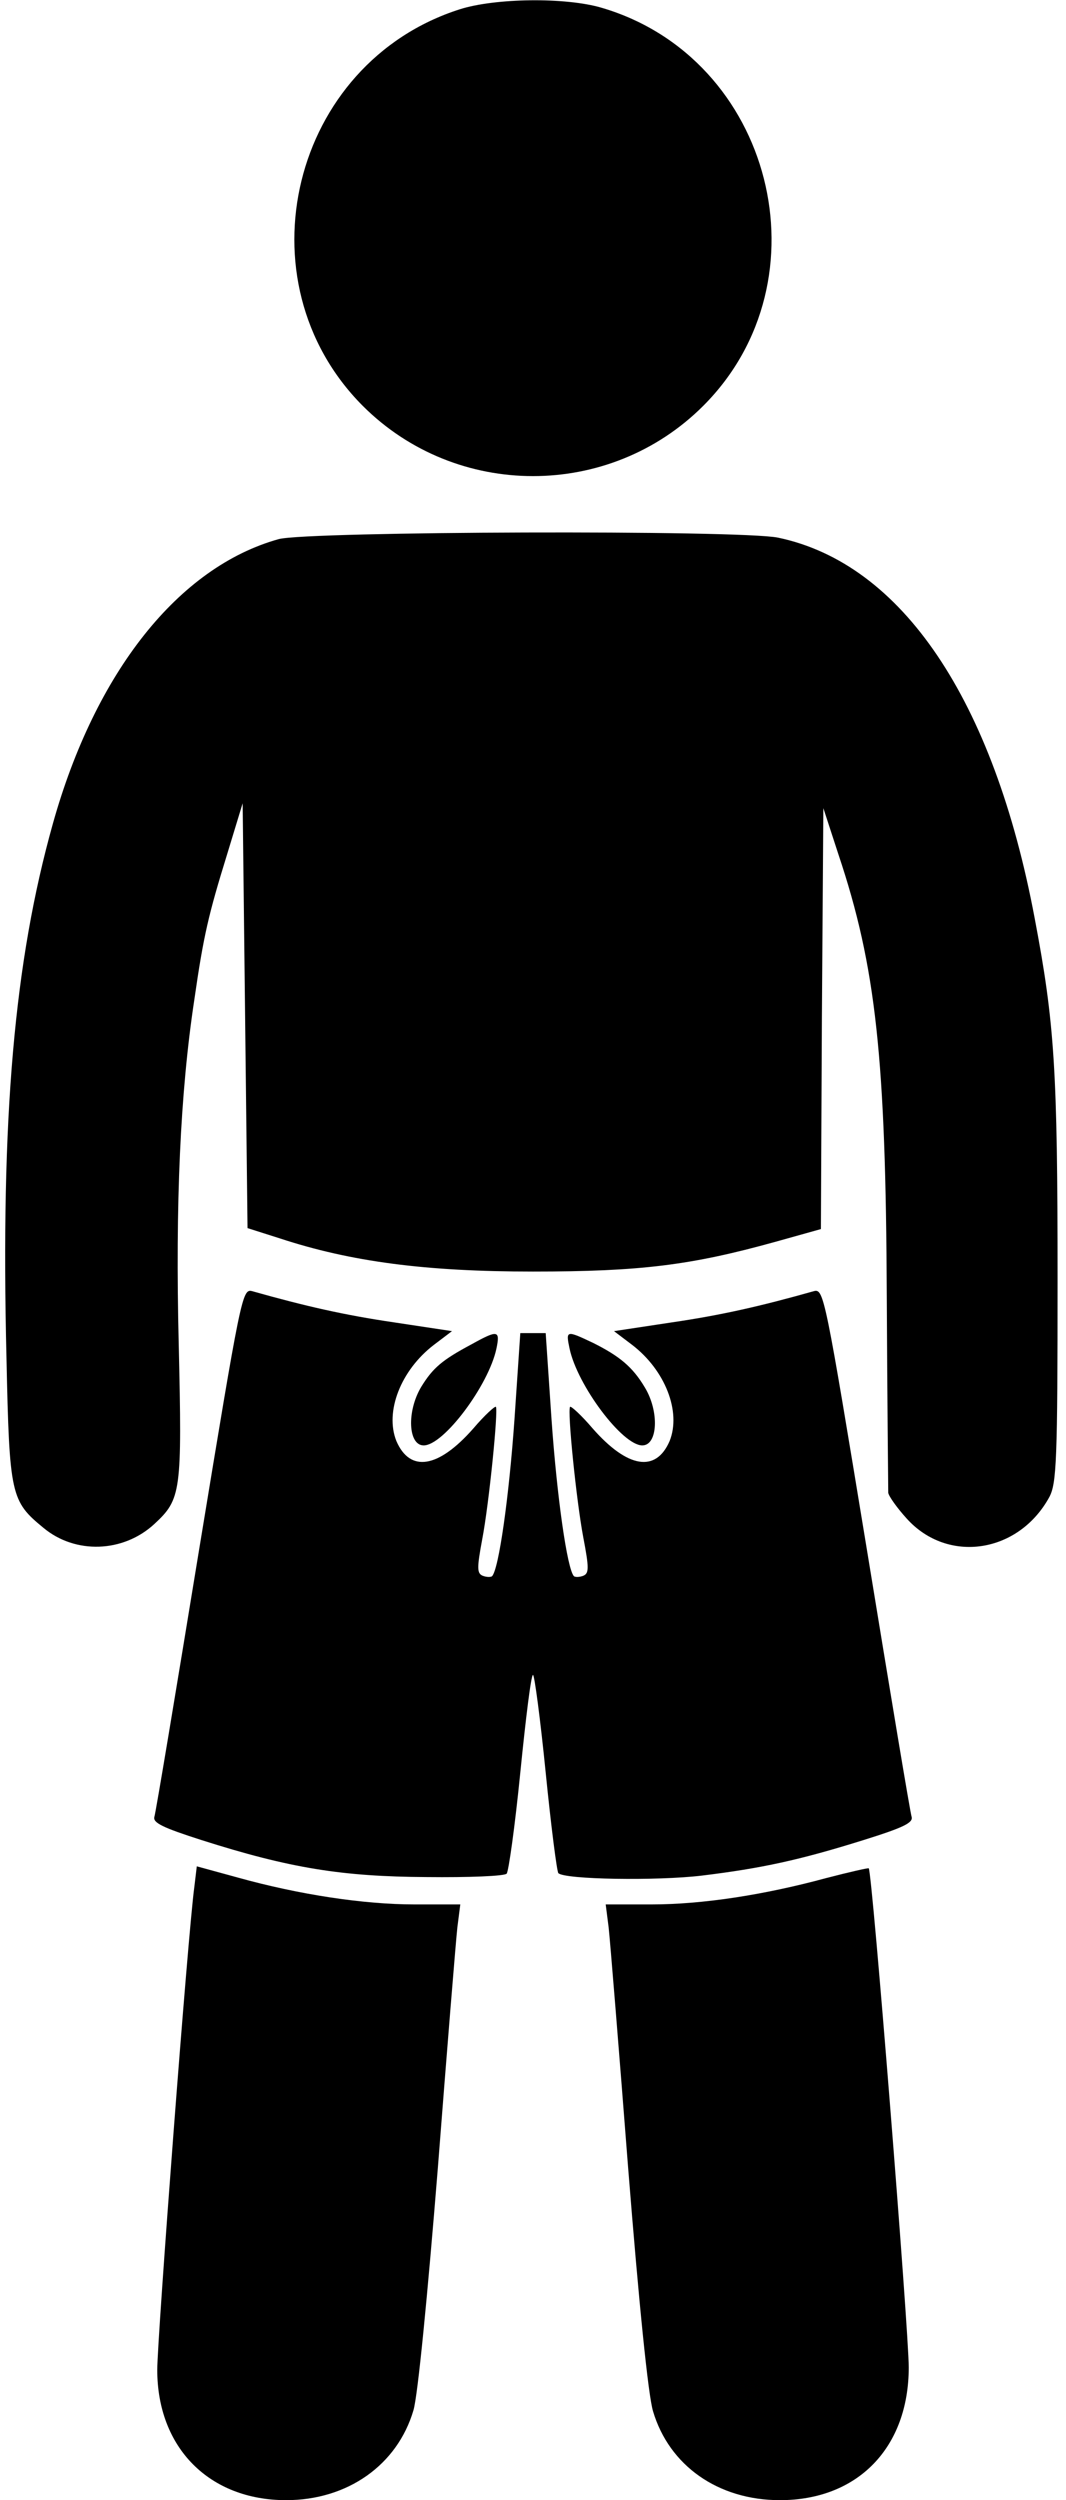
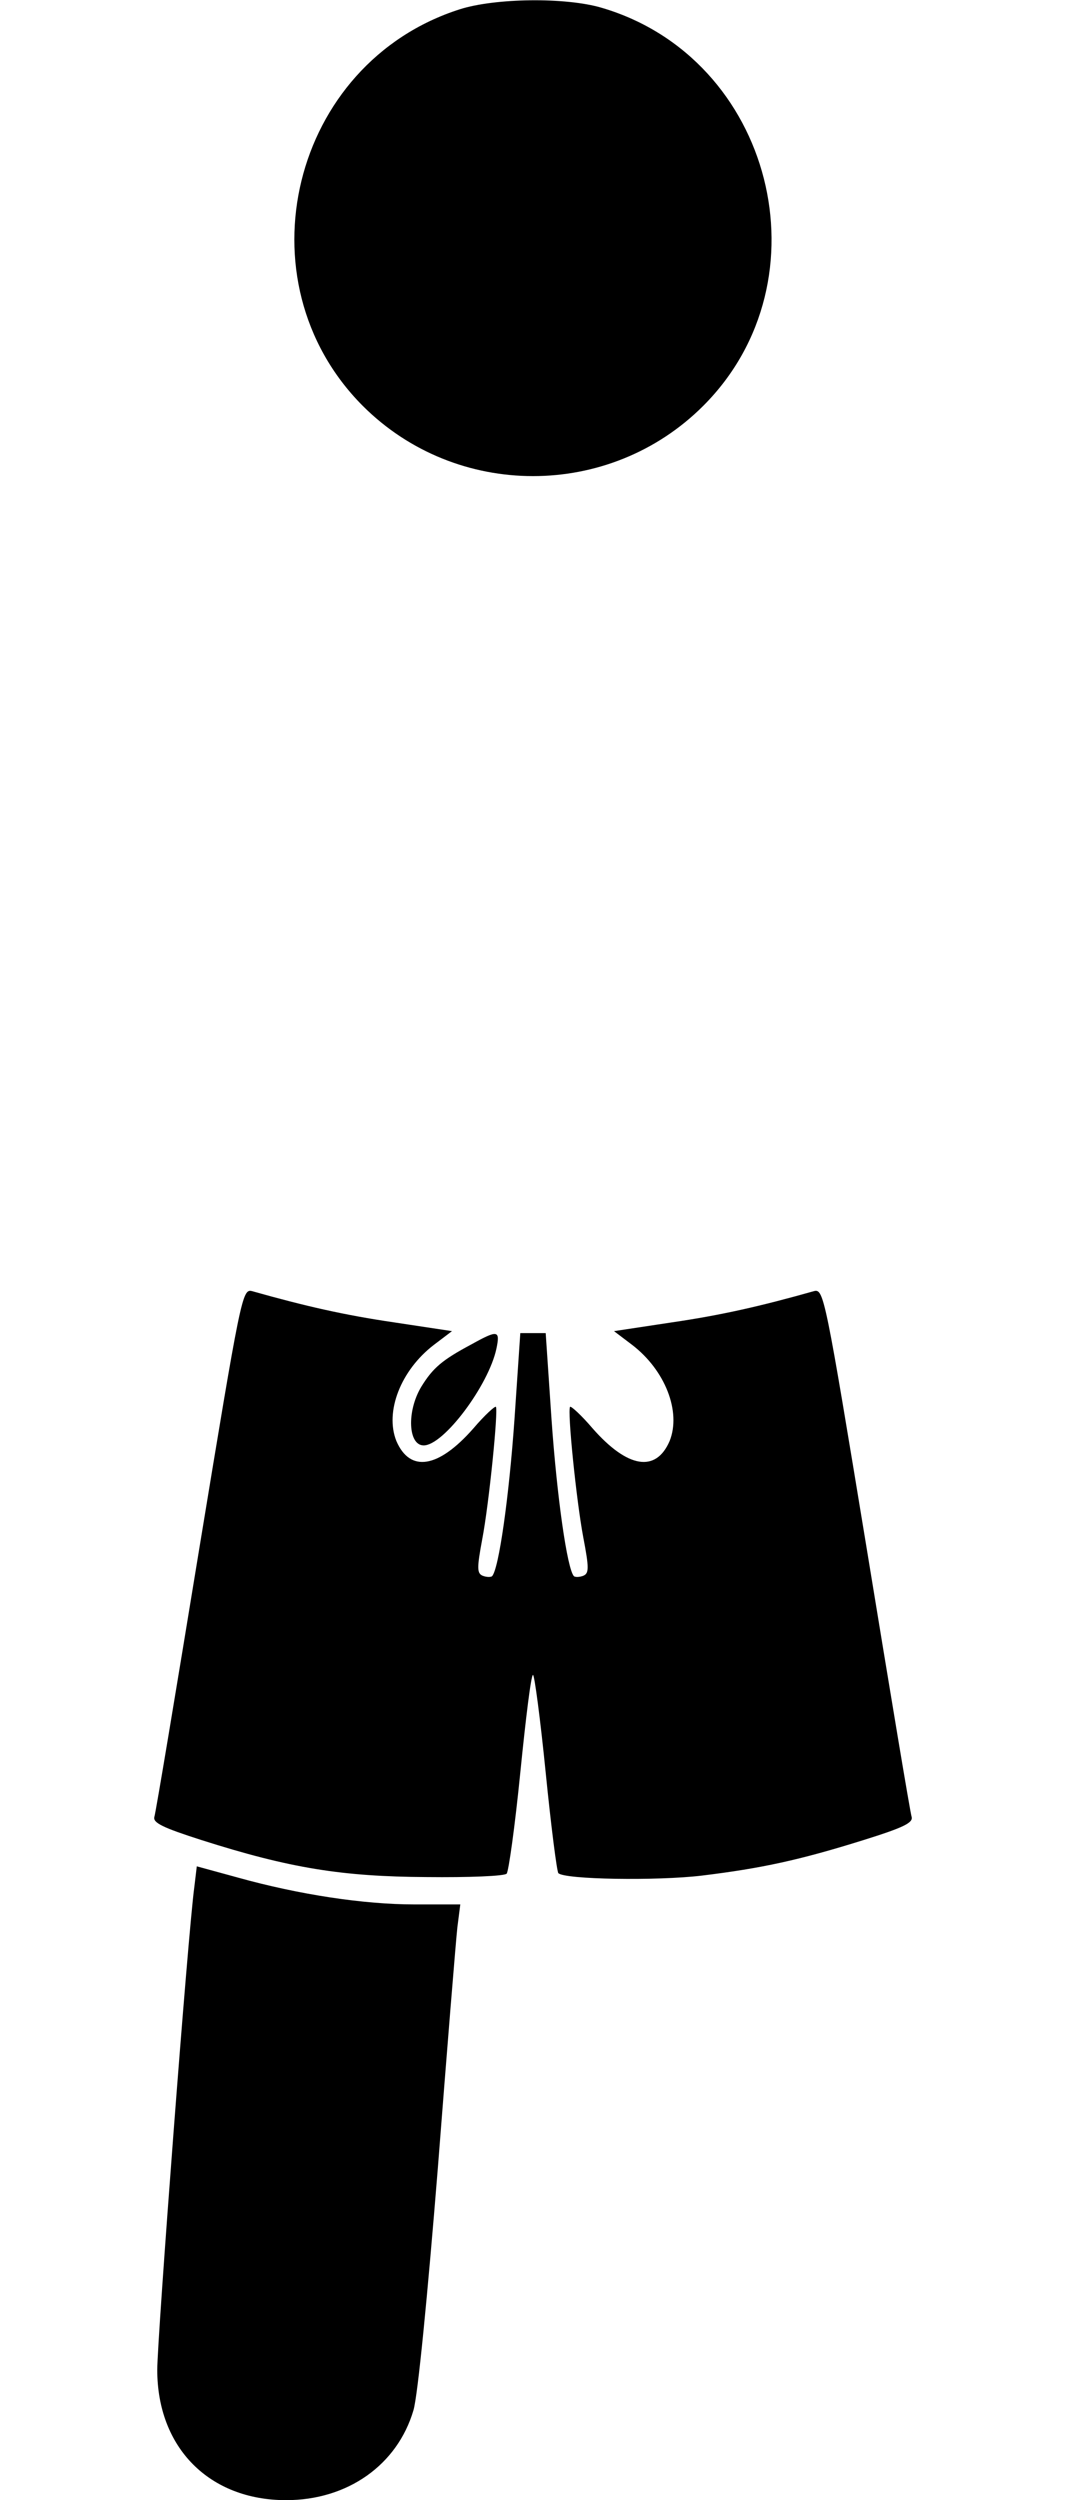
<svg xmlns="http://www.w3.org/2000/svg" width="64" height="150" viewBox="0 0 64 150" fill="none">
  <path d="M27.605 0.557C17.498 3.779 14.305 16.846 21.775 24.346C27.4 29.971 36.599 29.971 42.224 24.346C49.783 16.787 46.385 3.486 36.131 0.469C33.963 -0.176 29.715 -0.117 27.605 0.557Z" fill="black" />
-   <path d="M16.736 32.344C10.73 34.014 5.721 40.312 3.172 49.424C0.857 57.685 0.037 66.973 0.389 81.475C0.564 89.736 0.652 90.059 2.615 91.67C4.519 93.252 7.391 93.164 9.266 91.436C10.877 89.941 10.935 89.531 10.73 80.625C10.525 72.217 10.818 65.566 11.668 59.971C12.225 56.103 12.518 54.873 13.631 51.27L14.568 48.193L14.715 60.938L14.861 73.682L16.795 74.297C21.072 75.703 25.555 76.289 32 76.289C38.474 76.289 41.492 75.908 46.56 74.502L49.285 73.74L49.344 61.113L49.432 48.486L50.34 51.27C52.596 58.008 53.182 63.486 53.24 77.783C53.27 84.053 53.328 89.385 53.328 89.561C53.357 89.766 53.855 90.469 54.441 91.113C56.902 93.838 61.15 93.193 62.996 89.824C63.435 89.004 63.494 87.656 63.494 76.758C63.494 64.16 63.318 61.406 62.117 55.078C59.656 41.982 54.148 33.809 46.707 32.256C44.392 31.787 18.523 31.875 16.736 32.344Z" fill="black" />
  <path d="M11.961 92.93C10.555 101.514 9.353 108.75 9.266 109.014C9.178 109.365 9.793 109.658 12.078 110.391C17.41 112.09 20.545 112.588 25.613 112.617C28.133 112.646 30.301 112.559 30.418 112.412C30.535 112.295 30.916 109.57 31.238 106.348C31.561 103.125 31.883 100.488 32 100.488C32.088 100.488 32.439 103.125 32.762 106.348C33.084 109.57 33.435 112.295 33.523 112.383C33.904 112.764 39.441 112.852 42.137 112.529C45.74 112.09 48.025 111.592 51.863 110.391C54.207 109.658 54.822 109.365 54.734 109.014C54.646 108.75 53.445 101.514 52.039 92.93C49.549 77.812 49.461 77.314 48.875 77.461C45.652 78.369 43.338 78.897 40.35 79.336L36.863 79.863L37.947 80.684C39.939 82.207 40.906 84.697 40.203 86.455C39.383 88.359 37.684 88.096 35.574 85.693C34.9 84.902 34.285 84.346 34.227 84.404C34.051 84.609 34.607 90.059 35.017 92.227C35.369 94.072 35.369 94.394 35.017 94.541C34.783 94.629 34.549 94.629 34.461 94.57C34.051 94.16 33.435 89.766 33.113 85.166L32.762 79.981H32H31.238L30.887 85.166C30.564 89.766 29.949 94.16 29.539 94.57C29.451 94.629 29.217 94.629 28.982 94.541C28.631 94.394 28.631 94.072 28.953 92.344C29.363 90.205 29.92 84.609 29.773 84.404C29.715 84.346 29.1 84.902 28.426 85.693C26.316 88.096 24.617 88.359 23.797 86.455C23.094 84.697 24.061 82.207 26.053 80.684L27.137 79.863L23.65 79.336C20.662 78.897 18.348 78.369 15.125 77.461C14.539 77.314 14.451 77.812 11.961 92.93Z" fill="black" />
  <path d="M28.308 80.654C26.551 81.592 25.994 82.061 25.291 83.203C24.412 84.668 24.5 86.719 25.437 86.719C26.639 86.719 29.334 83.115 29.803 80.918C30.037 79.805 29.89 79.775 28.308 80.654Z" fill="black" />
-   <path d="M34.197 80.918C34.666 83.115 37.361 86.719 38.562 86.719C39.5 86.719 39.588 84.668 38.709 83.232C37.976 82.002 37.185 81.357 35.603 80.566C33.992 79.805 33.963 79.805 34.197 80.918Z" fill="black" />
  <path d="M11.668 113.203C11.287 115.957 9.441 140.332 9.441 142.178C9.441 146.865 12.576 150 17.176 150C20.867 150 23.855 147.891 24.822 144.609C25.086 143.73 25.672 137.695 26.287 130.078C26.844 122.9 27.371 116.426 27.459 115.635L27.635 114.258H24.881C21.834 114.258 17.967 113.672 14.275 112.646L11.815 111.973L11.668 113.203Z" fill="black" />
-   <path d="M49.607 112.676C45.828 113.701 42.137 114.258 39.119 114.258H36.365L36.541 115.635C36.629 116.426 37.156 122.9 37.713 130.078C38.357 138.164 38.914 143.701 39.207 144.668C40.174 147.92 43.103 150 46.824 150C51.512 150 54.559 146.836 54.559 142.031C54.559 139.834 52.361 112.207 52.156 112.09C52.127 112.061 50.955 112.324 49.607 112.676Z" fill="black" />
</svg>